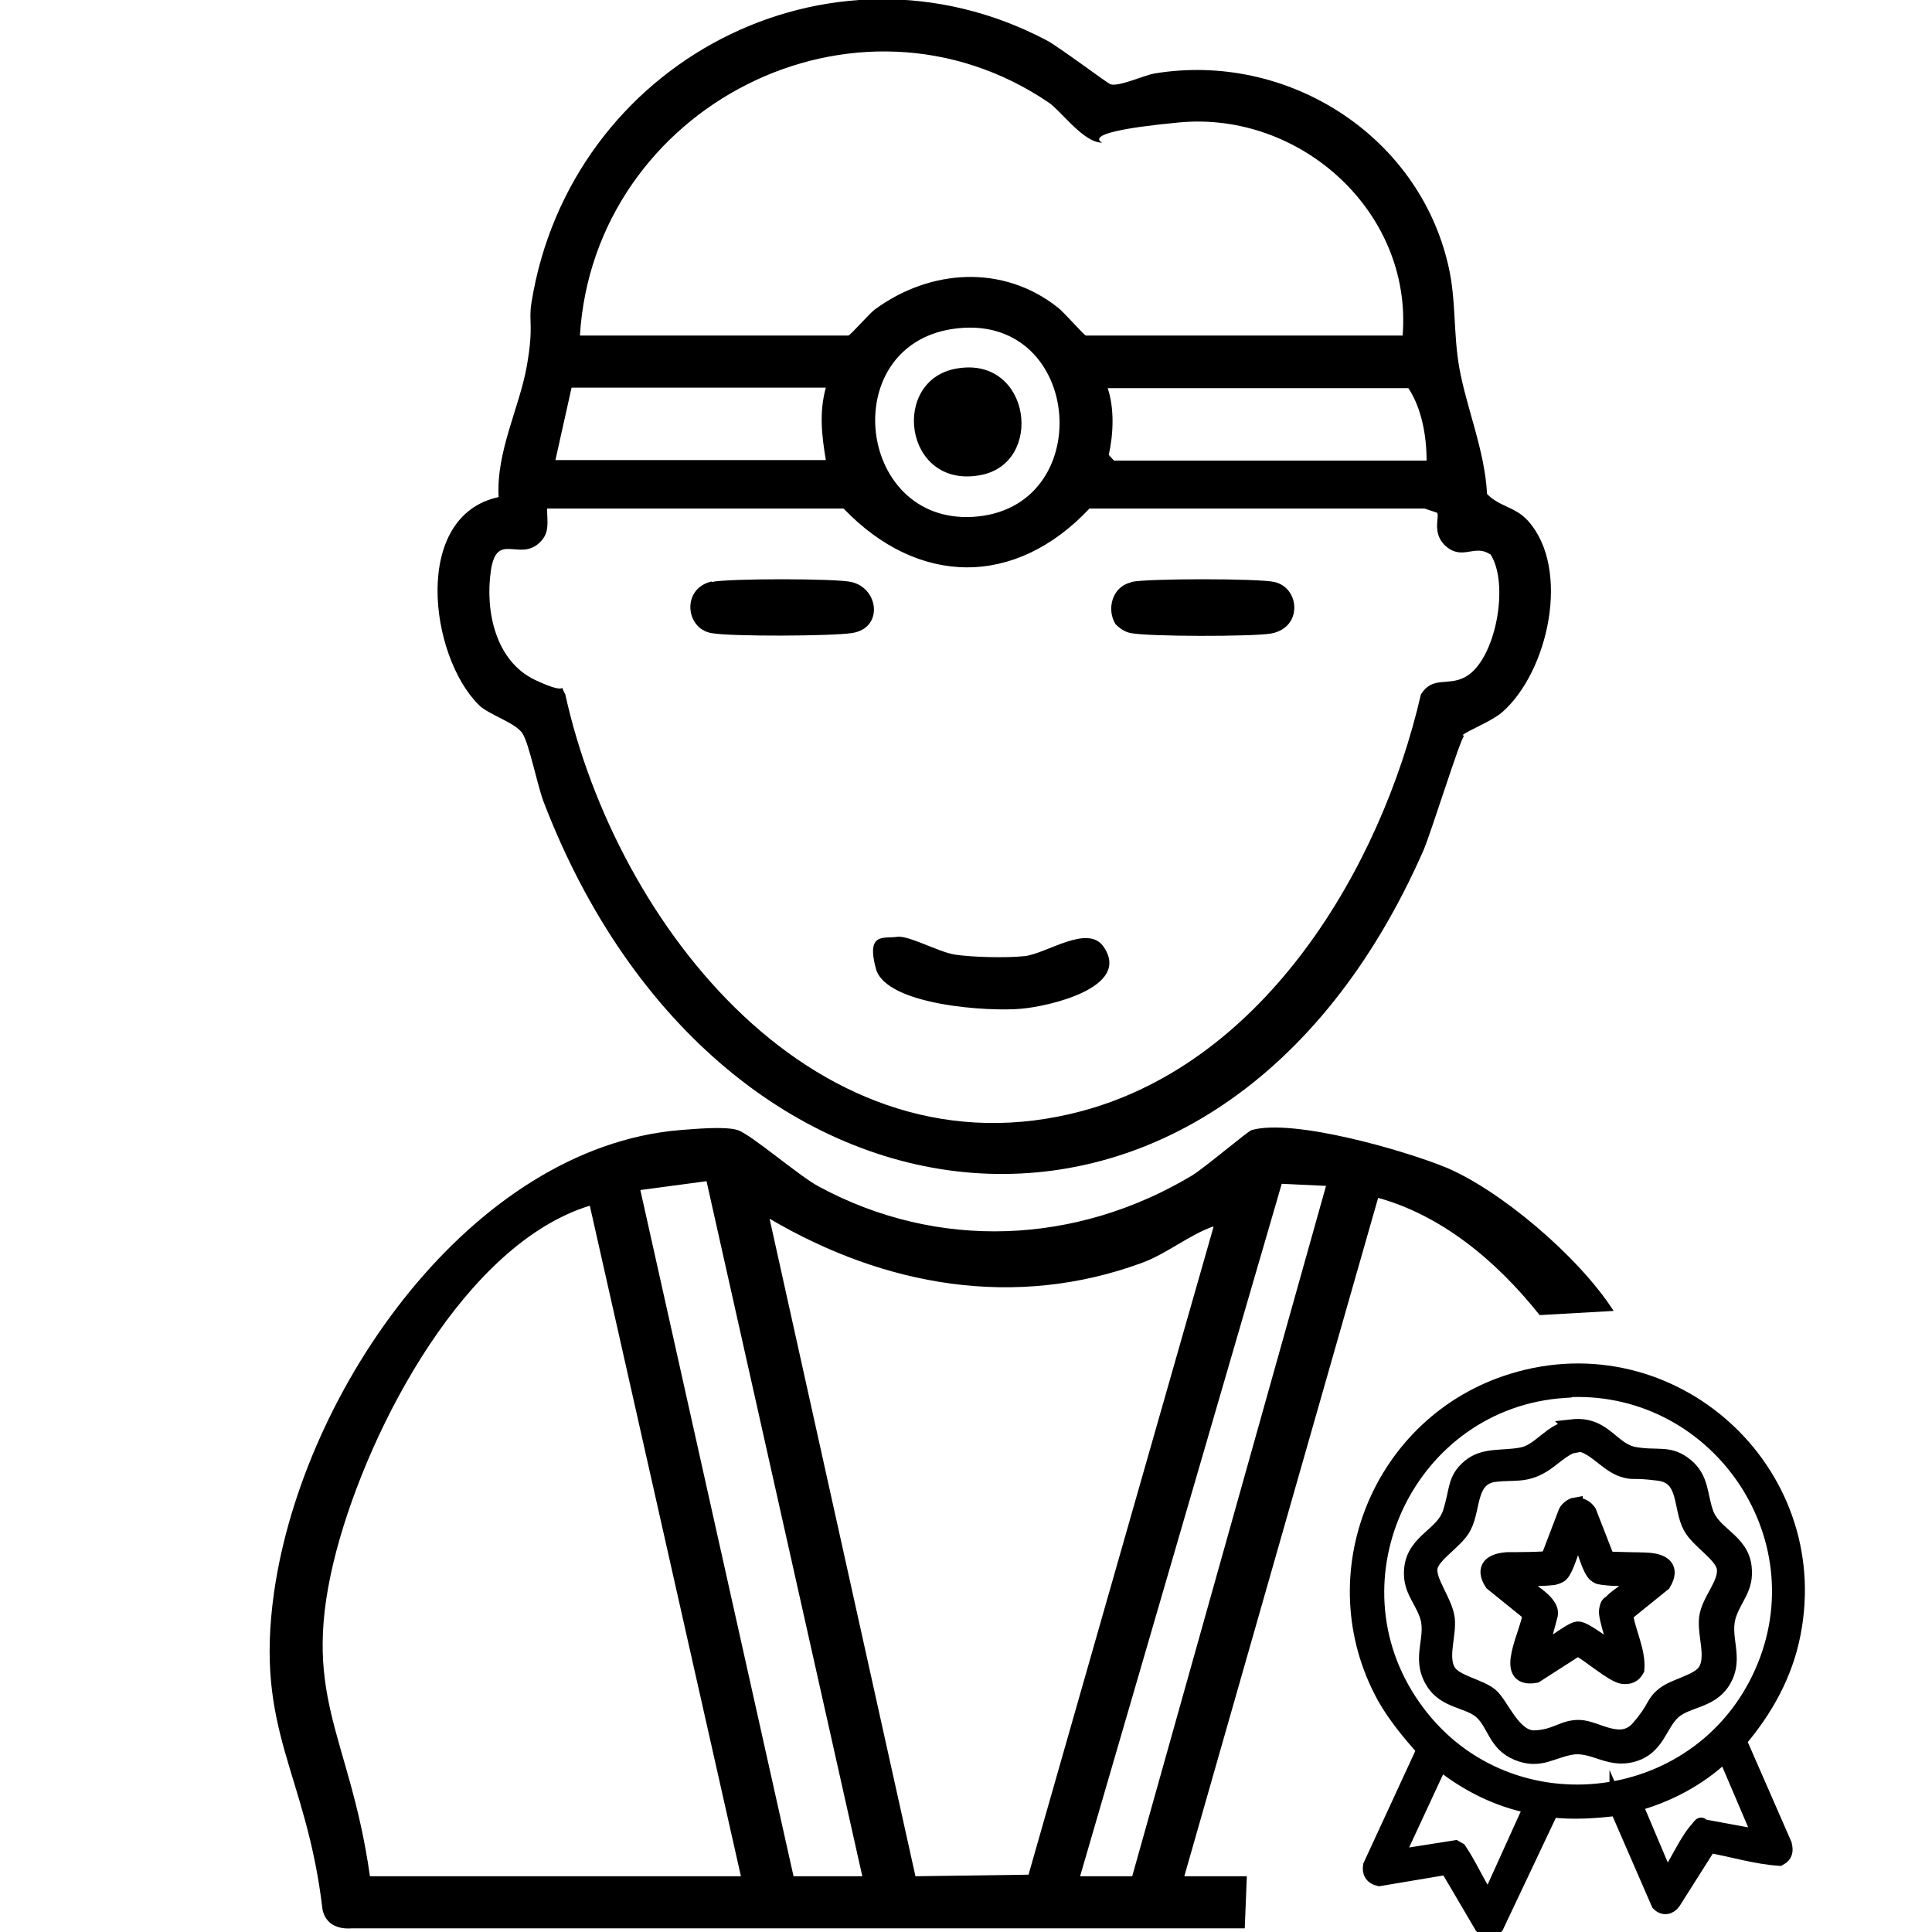
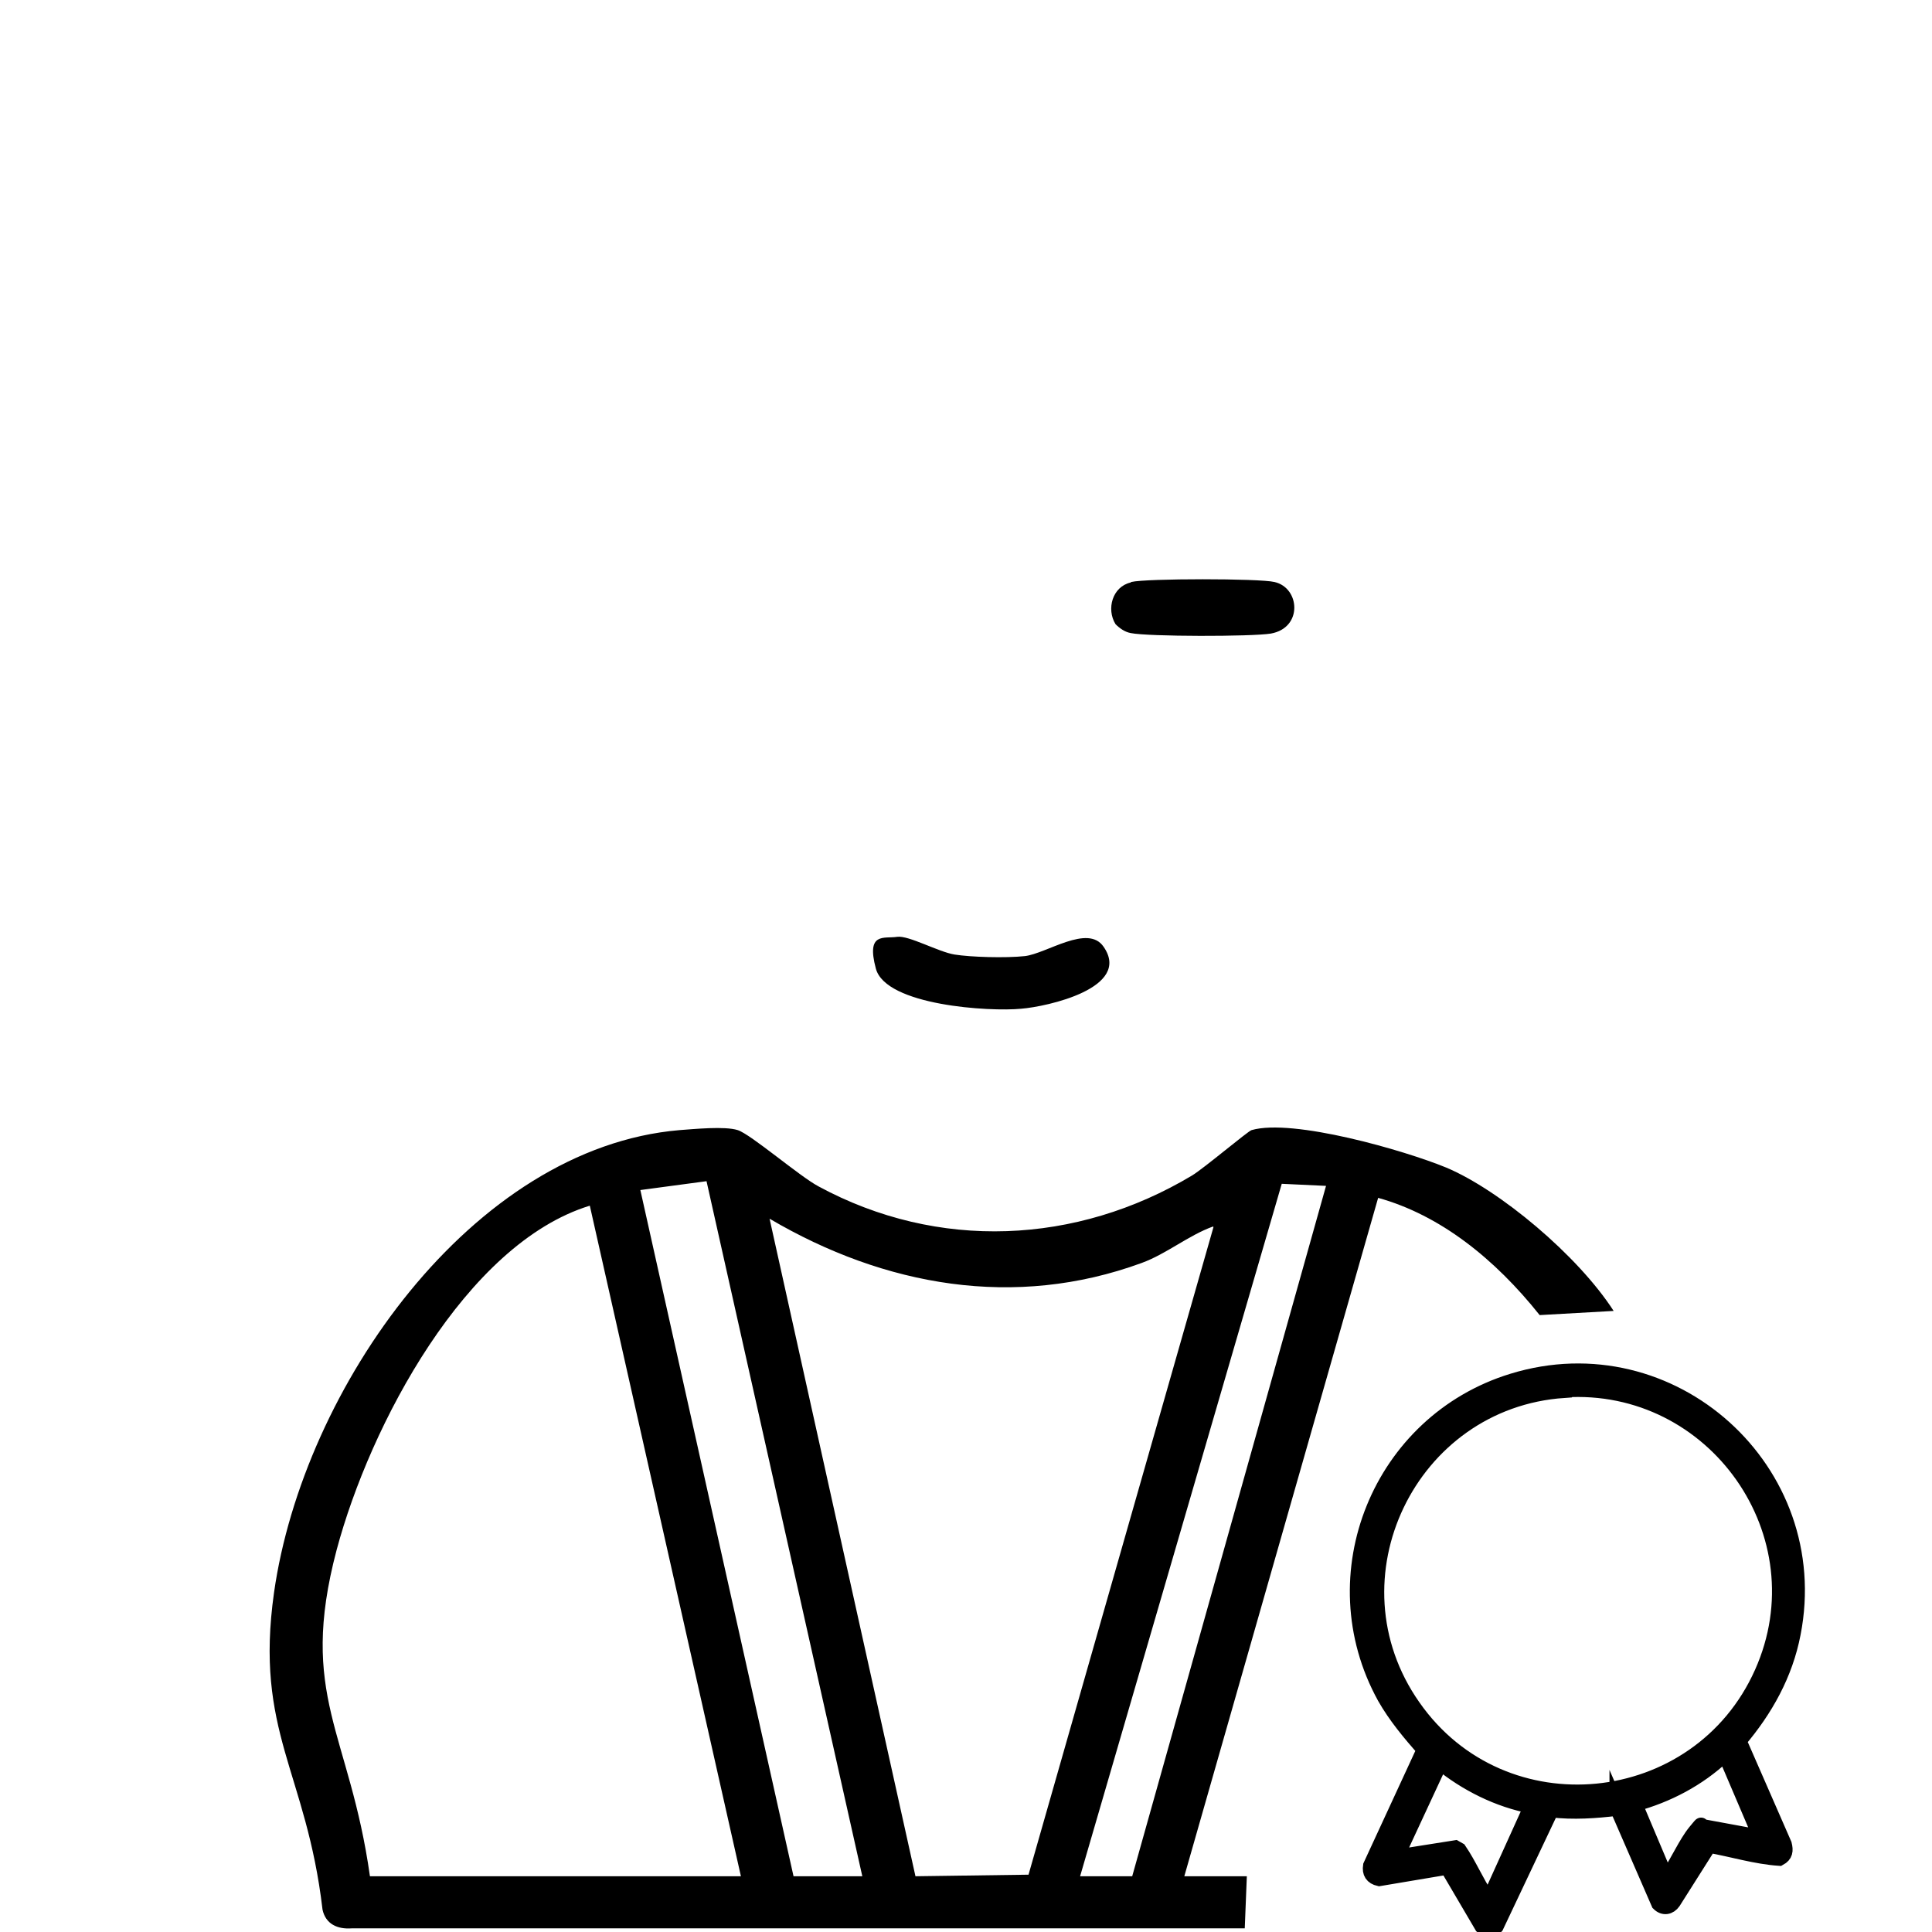
<svg xmlns="http://www.w3.org/2000/svg" id="Layer_1" version="1.1" viewBox="0 0 370.8 370.8">
  <defs>
    <style>
      .st0 {
        stroke: #000;
        stroke-miterlimit: 10;
        stroke-width: 3px;
      }
    </style>
  </defs>
  <g>
    <path d="M320.8,361.1,152.3,360.1h13.2l-29.9-133.4-12.7,1.7,29.4,131.7ZM254.5,227.6l-8.5-.4-38.7,132.9h10s37.2-132.5,37.2-132.5ZM239,370.1H67.5c-2.7.2-5-.8-5.6-3.6-3.1-26.5-13.1-34.1-9.3-60.9,5.6-39.2,38-85.3,77.8-88.7,2.8-.2,8.7-.8,11.2,0s11.9,8.9,15.5,10.8c22.9,12.4,49.5,11.2,71.7-2.1,2.3-1.4,10.7-8.5,11.4-8.7,7.9-2.3,29.4,3.9,37.4,7.2,10.2,4.3,25.2,16.8,32.1,27.5l-14.2.8c-8.6-10.8-19.1-19.2-31-22.5l-37.2,130.2h12l-.4,10ZM71,360.1h71.2l-29-128.7c-23.8,7.3-42.2,42.1-48.6,66.1-7.4,28,2.5,34.9,6.4,62.6ZM232.8,235.4c-4.7,1.7-9,5.3-13.7,7-24.3,8.9-49.3,4.5-71.4-8.5l28,126.2,21.7-.3,35.5-124.3Z" />
-     <path d="M281,141.2c-.8.8-6.3,18.5-7.8,22-39.3,89.5-135.2,78.7-168.9-9.4-1.2-3.2-2.7-10.9-4-13s-6.5-3.6-8.4-5.5c-9.5-9.4-12.9-36.3,3.8-39.9-.5-8.7,4-17.2,5.4-25.1s.3-8.5.9-12.2C109.4,12,159.1-14.2,200.8,7.7c2.5,1.3,11.7,8.3,12.4,8.5,1.8.4,6.2-1.7,8.4-2.1,25.4-4.2,50.7,11.8,56.4,37,1.5,6.5.9,13,2.1,19.6,1.4,7.7,4.9,15.9,5.3,24.1,2.4,2.5,5.4,2.4,7.9,5.2,8.2,9.2,3.9,28.9-5,36.7-2.1,1.8-6.6,3.5-7.6,4.4ZM269.2,64.4c1.9-23.7-19.6-43.1-42.9-40.9s-12.2,4.4-15.5,3.8-7.3-6.1-9.5-7.6c-37-25.1-87.3.8-90,44.7h51.5c.4,0,4-4.2,5.1-5,10.6-7.8,24.6-8.7,35.1-.4,1.1.8,5.1,5.4,5.4,5.4h60.8ZM183.9,63c-23.4,2.4-19.8,37.5,2.8,36.2,23.9-1.4,21.3-38.7-2.8-36.2ZM158.5,74.4h-48.8l-3.1,13.9h51.9c-.8-4.8-1.3-9.2,0-13.9ZM273.8,88.4c0-4.6-.9-10-3.5-13.9h-57.7c1.3,3.9,1.1,8.8.2,12.8l1,1.1h60ZM286,106.4c-2.9-2-5.2,1.1-8.3-1.4s-1.3-5.9-1.9-6.6l-2.4-.8h-64.3c-14.3,15.2-32.9,14.9-47.2,0h-56.9c0,2.6.6,4.7-1.5,6.6-3.9,3.6-8.2-2.3-9.3,5.4s.9,17.3,8.5,20.9,4.1-.3,5.8,2.8c9.8,44.4,48.5,93.6,99.3,79.9,35-9.5,57.2-46.5,64.9-79.9,2.2-3.6,5.1-1.6,8.4-3.3,6-3.1,8.7-18.1,4.9-23.7Z" />
    <path d="M172.2,179.8c2.2-.3,7.9,2.9,11,3.4s9.8.7,13.5.3c4.2-.5,12.1-6.2,15.1-1.8,5.5,7.9-10.8,11.5-15.8,11.9-6,.6-26-.6-27.9-7.7s1.6-5.7,4.1-6.1Z" />
-     <path d="M136.6,111.7c3-.7,23.8-.7,26.8,0,5.3,1.2,6.2,8.9.1,9.8-3.9.6-23.4.7-27,0-5-.9-5.7-8.6.1-9.9Z" />
-     <path d="M217.1,111.7c2.9-.7,24.6-.7,27.5,0,4.9,1.1,5.5,8.8-.7,9.9-3.7.6-23.5.6-26.9-.1-1.1-.2-2.1-.9-2.9-1.7-1.8-2.9-.6-7.2,2.9-8Z" />
-     <path d="M183.8,70.7c14.1-2.3,16.7,18.3,4.3,20.5-14.7,2.7-17.3-18.5-4.3-20.5Z" />
+     <path d="M217.1,111.7c2.9-.7,24.6-.7,27.5,0,4.9,1.1,5.5,8.8-.7,9.9-3.7.6-23.5.6-26.9-.1-1.1-.2-2.1-.9-2.9-1.7-1.8-2.9-.6-7.2,2.9-8" />
  </g>
  <g>
    <path class="st0" d="M310.4,347c-4.2.5-8.4.8-12.7.3l-10.6,22.4c-.7.8-1.9.7-2.6,0l-6.7-11.4-13.1,2.2c-1.3-.3-1.8-1.1-1.6-2.4l10.3-22.3c-2.8-3.2-5.5-6.4-7.6-10.1-12.9-23.4-.9-52.8,24.5-60.6,30.5-9.4,59.9,17.2,53.8,48.4-1.5,7.8-5.3,14.6-10.4,20.6l8.7,19.9c.3,1.2.2,2-.9,2.6-4.5-.3-9-1.7-13.5-2.5l-6.9,10.9c-.7,1-1.8,1.2-2.7.3l-8-18.4ZM300.2,266.8c-29.8,2-46.3,36.2-29,60.8,17.2,24.6,54.8,20.8,67-6.5,11.9-26.6-9.1-56.3-38-54.4ZM331.3,336.9h-.6c-4.8,4.5-10.7,7.6-17,9.3l6,14.2c.5.1.3,0,.5-.3,1.8-2.6,3.4-6.3,5.2-8.5s.7-.8,1.2-1l11.4,2.1-6.7-15.7ZM294,346.6c-6.4-1.2-12.6-4.3-17.6-8.4l-8.5,18.3,11.4-1.8.7.4c1.9,2.8,3.3,6.1,5.2,9s.5.7.6.6l8.2-18.1Z" />
-     <path class="st0" d="M301.7,273.9c6.2-.7,7.5,4.5,12,5.3s6.7-.5,9.9,2.2c2.9,2.4,2.6,5.6,3.7,8.8,1.4,4.4,6.9,5.4,7.4,10.7.4,3.8-1.6,5.4-2.8,8.6-1.8,4.6,1.6,8.6-1.3,13.2-2.4,3.8-6.8,3.4-9.5,5.8-2.5,2.3-3,6.2-6.7,7.8-5.3,2.2-8.3-1.8-12.9-1-3.9.7-6,2.8-10.2,1.1s-4.3-5.4-6.8-7.8-7.2-2-9.5-6c-2.8-4.7.6-8.5-1.2-13-1.2-3.1-3.2-4.8-2.8-8.6.6-5.3,6-6.3,7.4-10.7s.8-6.3,3.6-8.7,6.3-1.6,10-2.3c3.6-.6,5.7-4.8,9.8-5.3ZM301.9,277.4c-1.7.3-4.3,2.9-5.9,3.8-3.3,2-5.5,1.3-9,1.7-5.3.6-4.2,6.5-6.1,10.1-1.4,2.8-6.1,5.3-6.5,7.9s2.9,6.5,3.3,9.7-1.5,7.6.3,10.3c1.4,2.1,5.9,2.8,8,4.5s4.4,8.4,8.6,8.2,5.4-2.1,8.6-2,7.9,4,11.3.1,2.7-4.7,4.8-6.4,6.6-2.4,8-4.5c1.8-2.7-.1-7,.3-10.3s3.8-6.5,3.4-9.5c-.4-2.7-5-5.2-6.5-8-2-3.7-.7-9.6-6.1-10.3s-4.7,0-6.9-.7c-3.5-1.1-6.1-5.6-9.9-4.9Z" />
-     <path class="st0" d="M302.3,289c1-.2,2,.3,2.6,1.2l3.5,9c.3.2,6.8.2,7.9.3,2.9.2,4.7,1.4,2.9,4.4l-7.3,5.9c.5,3.5,2.5,7.1,2.2,10.6-.6,1.1-1.4,1.4-2.6,1.3-1.9-.2-6.6-4.4-8.7-5.4l-8.1,5.2c-6.8,1.2-1.1-8.5-1-11.8l-7.3-5.9c-1.9-3,0-4.2,2.9-4.4,1.1,0,7.5,0,7.9-.3l3.4-8.9c.3-.6,1.1-1.2,1.7-1.3ZM303,294.6c-.6,0-.3,0-.4.3-.8,1.6-2.1,6.8-3.3,7.4s-1.6.4-2.1.5c-2,.2-4.1,0-6.1.2,1.5,2,6.8,4.2,6.4,6.9l-1.9,7.1c.3.3,5.8-4.2,7.2-4.3s5.7,3.6,7.4,4.3c.3-.3-2.1-6.6-1.8-8s.4-1,.8-1.4c1.5-1.6,4.2-2.9,5.6-4.6-2-.2-4.1,0-6.1-.2s-1.7-.2-2.3-.5c-1.3-.8-2.6-6.1-3.2-7.6Z" />
  </g>
</svg>